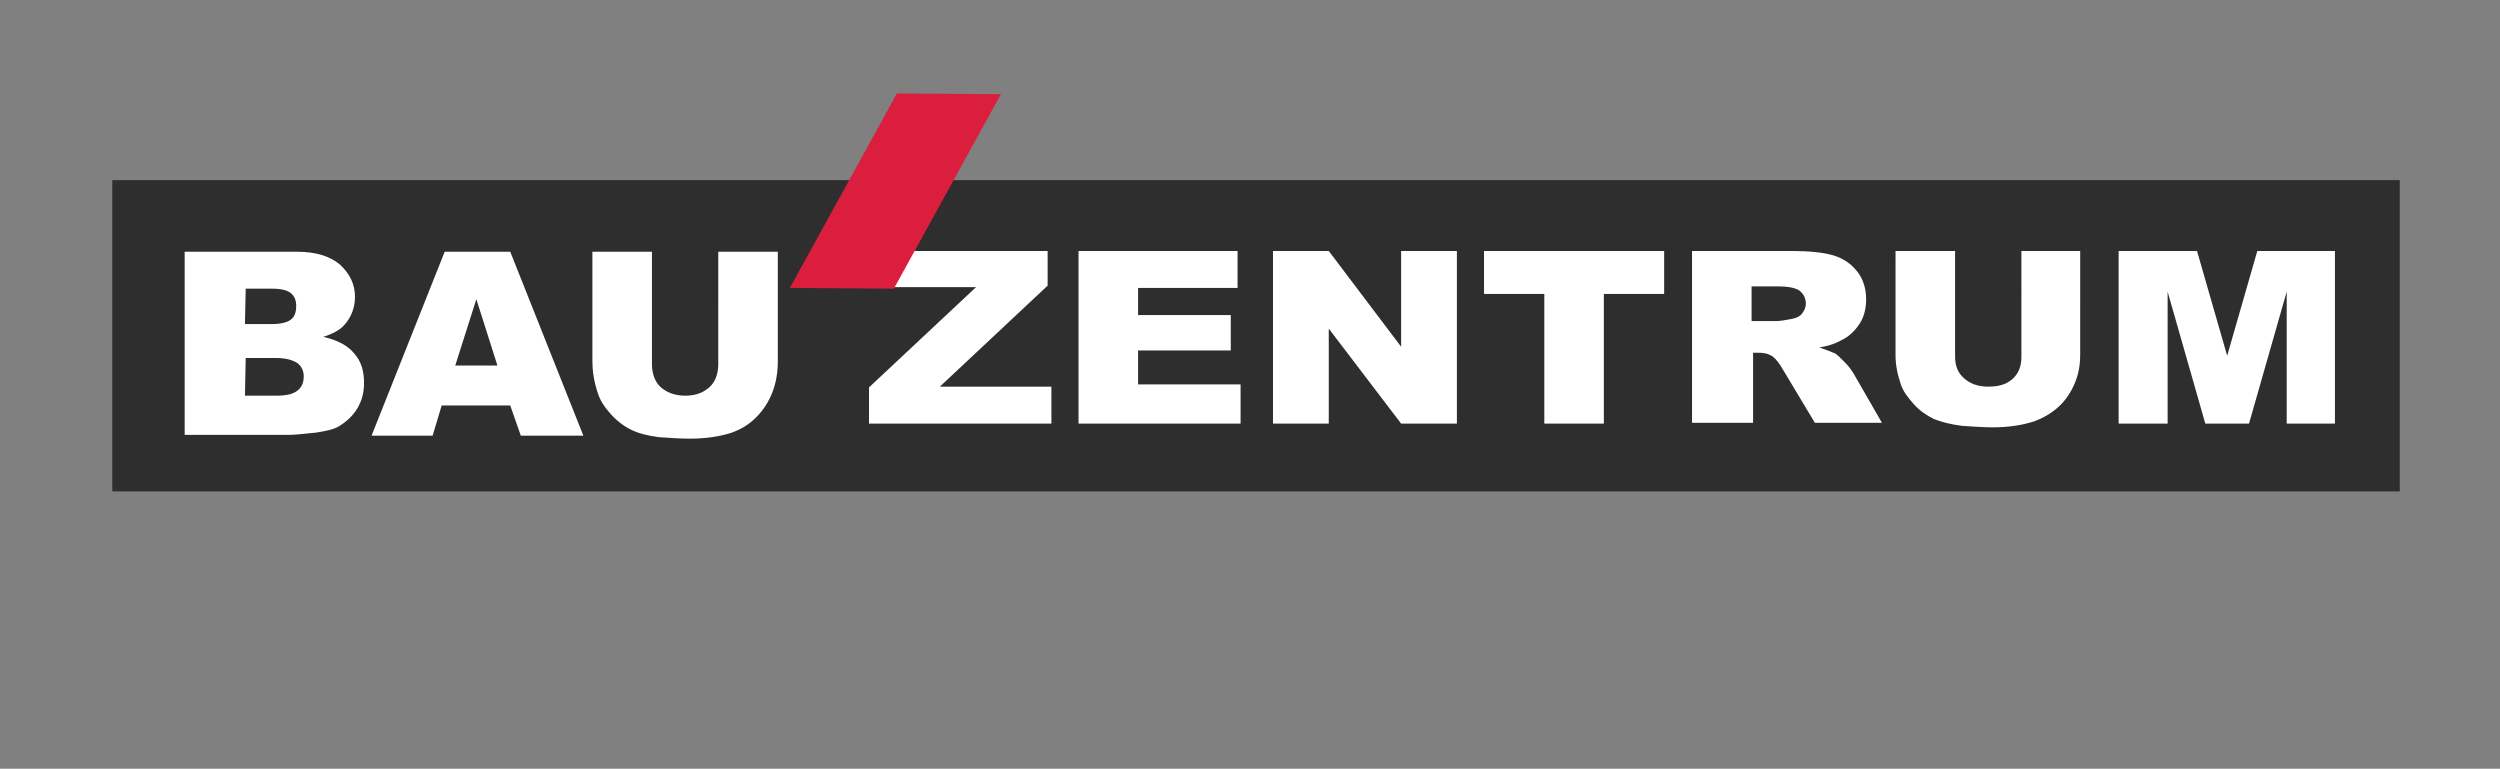
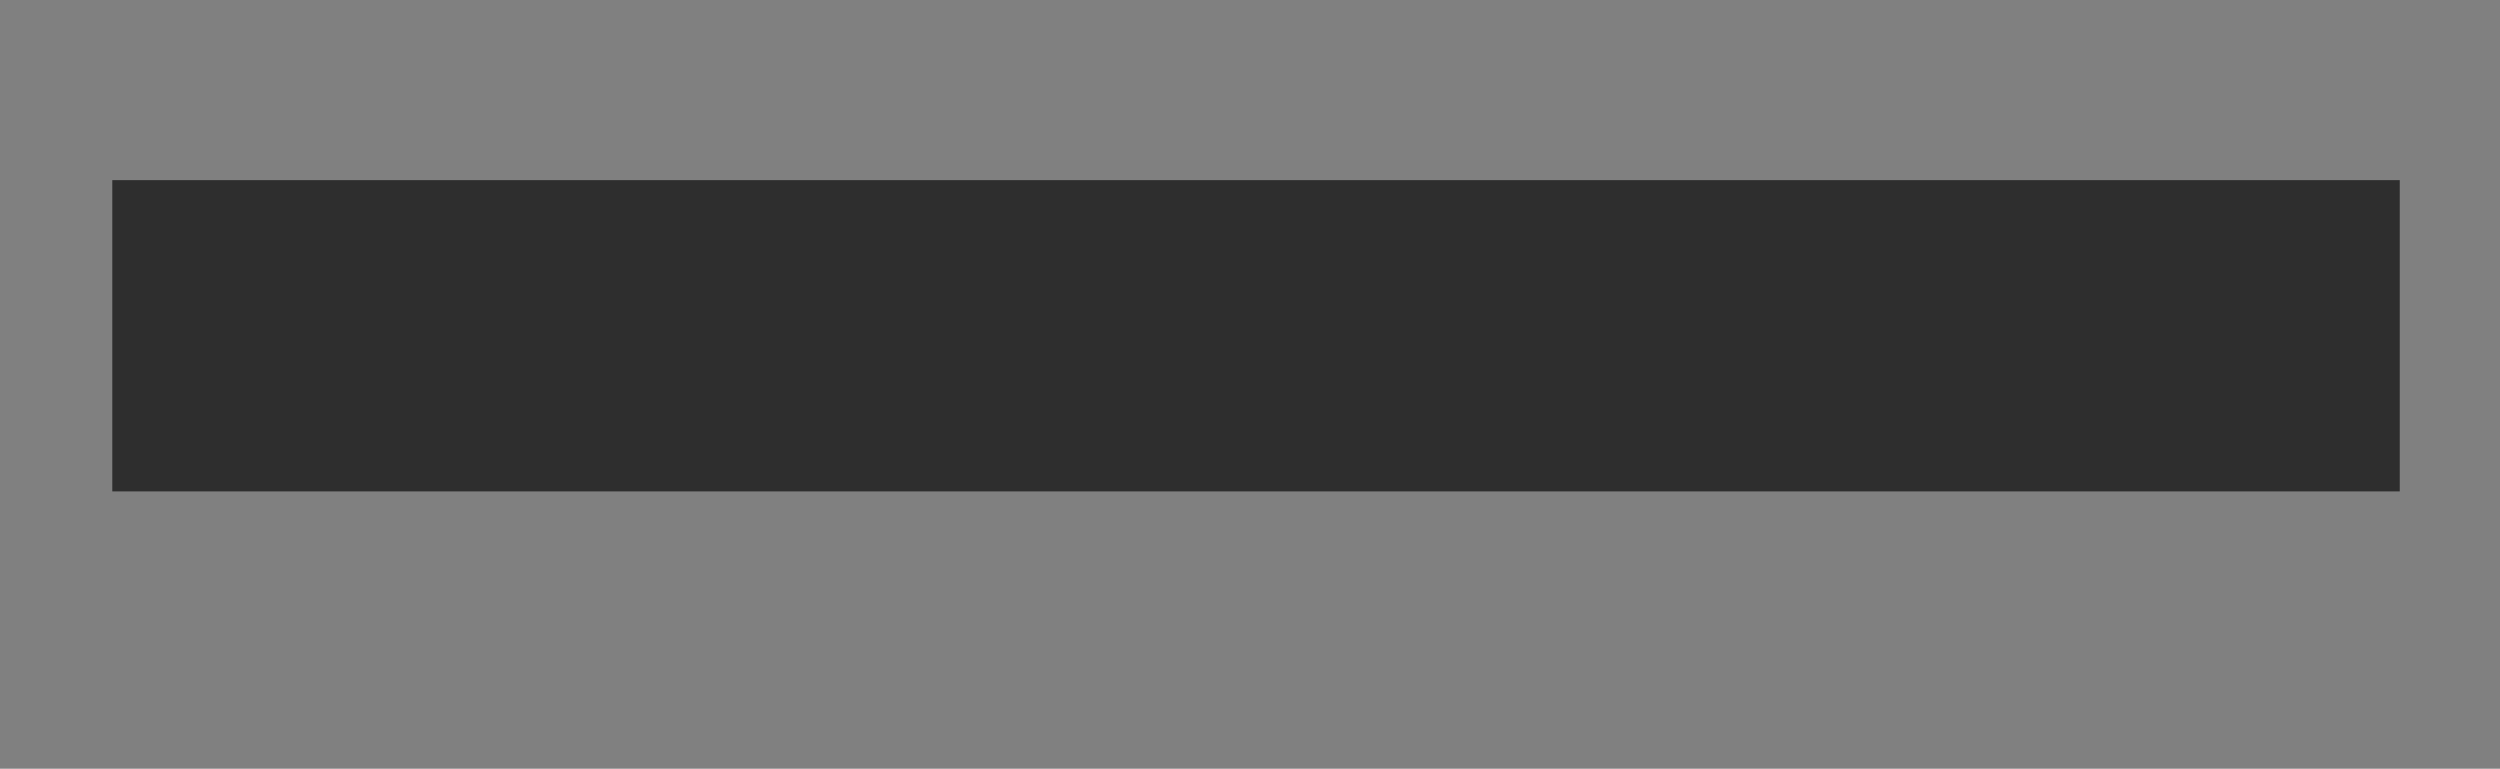
<svg xmlns="http://www.w3.org/2000/svg" version="1.1" id="Layer_1" x="0px" y="0px" viewBox="0 0 331.7 102" style="enable-background:new 0 0 331.7 102;" xml:space="preserve">
  <rect x="0" y="0" width="331.7" height="102" fill="#808080" stroke="none" />
  <style type="text/css"> .st0{fill:#2E2E2E;} .st1{fill:#FFFFFF;} .st2{fill-rule:evenodd;clip-rule:evenodd;fill:#DC1E3E;} </style>
  <g id="XMLID_85_">
    <polygon id="XMLID_126_" class="st0" points="14.9,65.2 318.4,65.2 318.4,23.9 14.9,23.9 " />
-     <path id="XMLID_116_" class="st1" d="M116.7,33.3H139v4.6l-14.3,13.4h14.8v4.9h-24.2v-4.8l14.2-13.3h-12.8V33.3L116.7,33.3z M143.1,33.3h21.1v4.9H151v3.6h12.3v4.7H151V51h13.6v5.2h-21.5V33.3L143.1,33.3z M168.9,33.3h7.4l9.6,12.7V33.3h7.4v22.9h-7.4 l-9.6-12.6v12.6h-7.4V33.3L168.9,33.3z M196.8,33.3h24V39h-8v17.2h-7.9V39h-8v-5.7H196.8z M224.5,56.2V33.3h13.2 c2.4,0,4.3,0.2,5.6,0.6c1.3,0.4,2.3,1.1,3.1,2.1s1.2,2.3,1.2,3.7c0,1.3-0.3,2.4-0.9,3.3c-0.6,0.9-1.4,1.7-2.5,2.2 c-0.7,0.4-1.6,0.7-2.8,0.9c0.9,0.3,1.6,0.6,2.1,0.8c0.3,0.2,0.7,0.6,1.3,1.2c0.6,0.6,0.9,1.1,1.1,1.4l3.8,6.6h-8.9l-4.2-7 c-0.5-0.9-1-1.5-1.4-1.8c-0.6-0.4-1.2-0.5-1.9-0.5h-0.7v9.3h-8.1V56.2z M232.4,42.6h3.3c0.4,0,1.1-0.1,2.1-0.3 c0.5-0.1,1-0.3,1.3-0.7s0.5-0.8,0.5-1.3c0-0.7-0.3-1.3-0.8-1.7s-1.5-0.6-2.9-0.6h-3.5L232.4,42.6L232.4,42.6z M268.1,33.3h7.9V47 c0,1.4-0.2,2.6-0.7,3.8s-1.2,2.3-2.2,3.2s-2.1,1.5-3.2,1.9c-1.5,0.5-3.4,0.8-5.5,0.8c-1.2,0-2.6-0.1-4.1-0.2 c-1.5-0.2-2.7-0.5-3.7-0.9c-1-0.5-1.9-1.1-2.7-2s-1.4-1.7-1.7-2.6c-0.5-1.5-0.7-2.7-0.7-3.9V33.3h7.9v14c0,1.3,0.4,2.2,1.2,2.9 c0.8,0.7,1.8,1.1,3.2,1.1c1.4,0,2.4-0.3,3.2-1c0.8-0.7,1.2-1.7,1.2-2.9V33.3H268.1z M281.1,33.3h10.4l4,13.9l4-13.9h10.3v22.9h-6.4 V38.7l-5,17.5h-5.8l-5-17.5v17.5h-6.5V33.3L281.1,33.3z" />
-     <polygon id="XMLID_115_" class="st2" points="119,12.4 132.8,12.5 118.6,38.3 104.8,38.2 " />
-     <path id="XMLID_86_" class="st1" d="M24.5,33.4h14.9c2.5,0,4.4,0.6,5.7,1.7c1.3,1.2,2,2.6,2,4.3c0,1.4-0.5,2.7-1.4,3.7 c-0.6,0.7-1.6,1.2-2.8,1.6c1.8,0.4,3.2,1.1,4.1,2.2c0.9,1,1.3,2.3,1.3,3.9c0,1.3-0.3,2.4-0.9,3.4c-0.6,1-1.5,1.8-2.5,2.4 c-0.7,0.4-1.7,0.6-3,0.8c-1.8,0.2-3,0.3-3.6,0.3H24.5V33.4L24.5,33.4z M32.5,43H36c1.2,0,2.1-0.2,2.6-0.6c0.5-0.4,0.7-1,0.7-1.8 c0-0.7-0.2-1.3-0.7-1.7s-1.3-0.6-2.5-0.6h-3.5L32.5,43L32.5,43z M32.5,52.5h4.1c1.4,0,2.3-0.2,2.9-0.7c0.6-0.5,0.8-1.1,0.8-1.9 c0-0.7-0.3-1.3-0.8-1.7c-0.6-0.4-1.5-0.7-2.9-0.7h-4L32.5,52.5L32.5,52.5z M67.7,53.8h-9.1l-1.2,4h-8.1L59,33.4h8.7l9.7,24.4h-8.3 L67.7,53.8L67.7,53.8z M66,48.5l-2.8-8.8l-2.8,8.8H66L66,48.5z M95.3,33.4h7.9v14.5c0,1.4-0.2,2.8-0.7,4.1s-1.2,2.4-2.2,3.4 s-2.1,1.6-3.2,2c-1.5,0.5-3.4,0.8-5.6,0.8c-1.3,0-2.6-0.1-4.1-0.2c-1.5-0.2-2.7-0.5-3.7-1s-1.9-1.2-2.7-2.1 c-0.8-0.9-1.4-1.8-1.7-2.8c-0.5-1.5-0.7-2.9-0.7-4.1V33.4h7.9v14.9c0,1.3,0.4,2.4,1.2,3.1c0.8,0.7,1.9,1.1,3.2,1.1 c1.4,0,2.4-0.4,3.2-1.1c0.8-0.7,1.2-1.8,1.2-3.1L95.3,33.4L95.3,33.4z" />
  </g>
</svg>